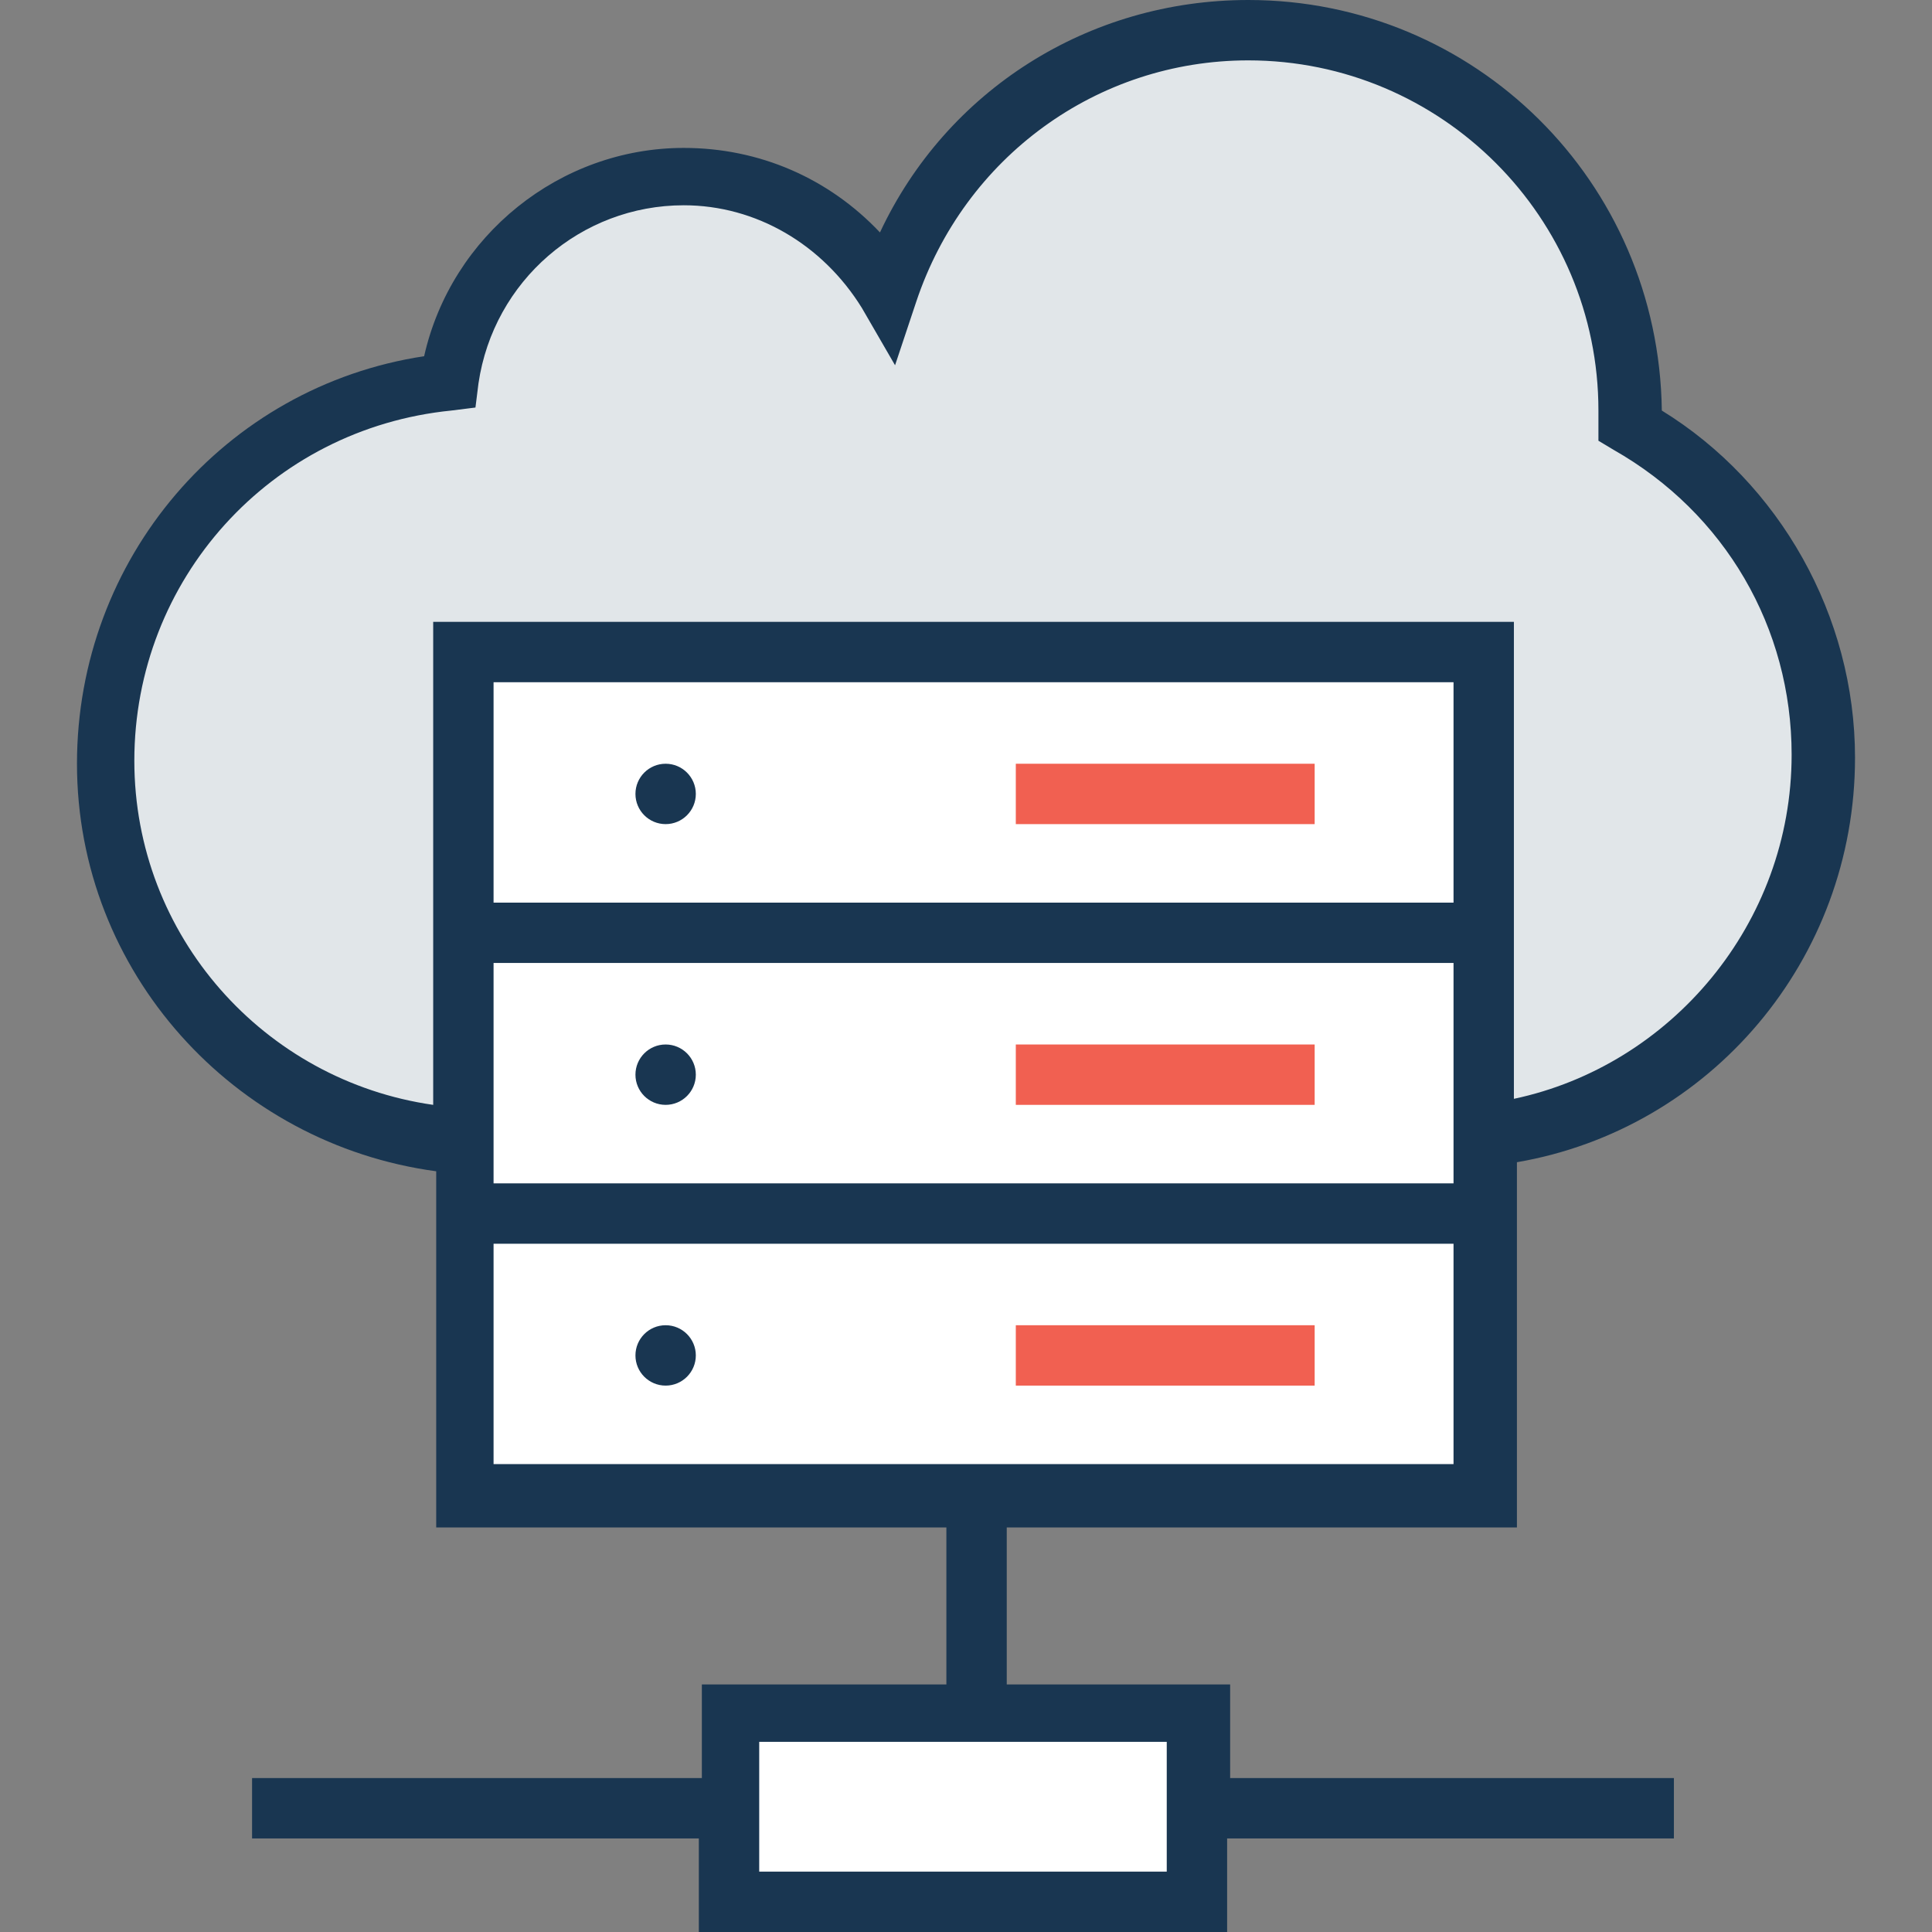
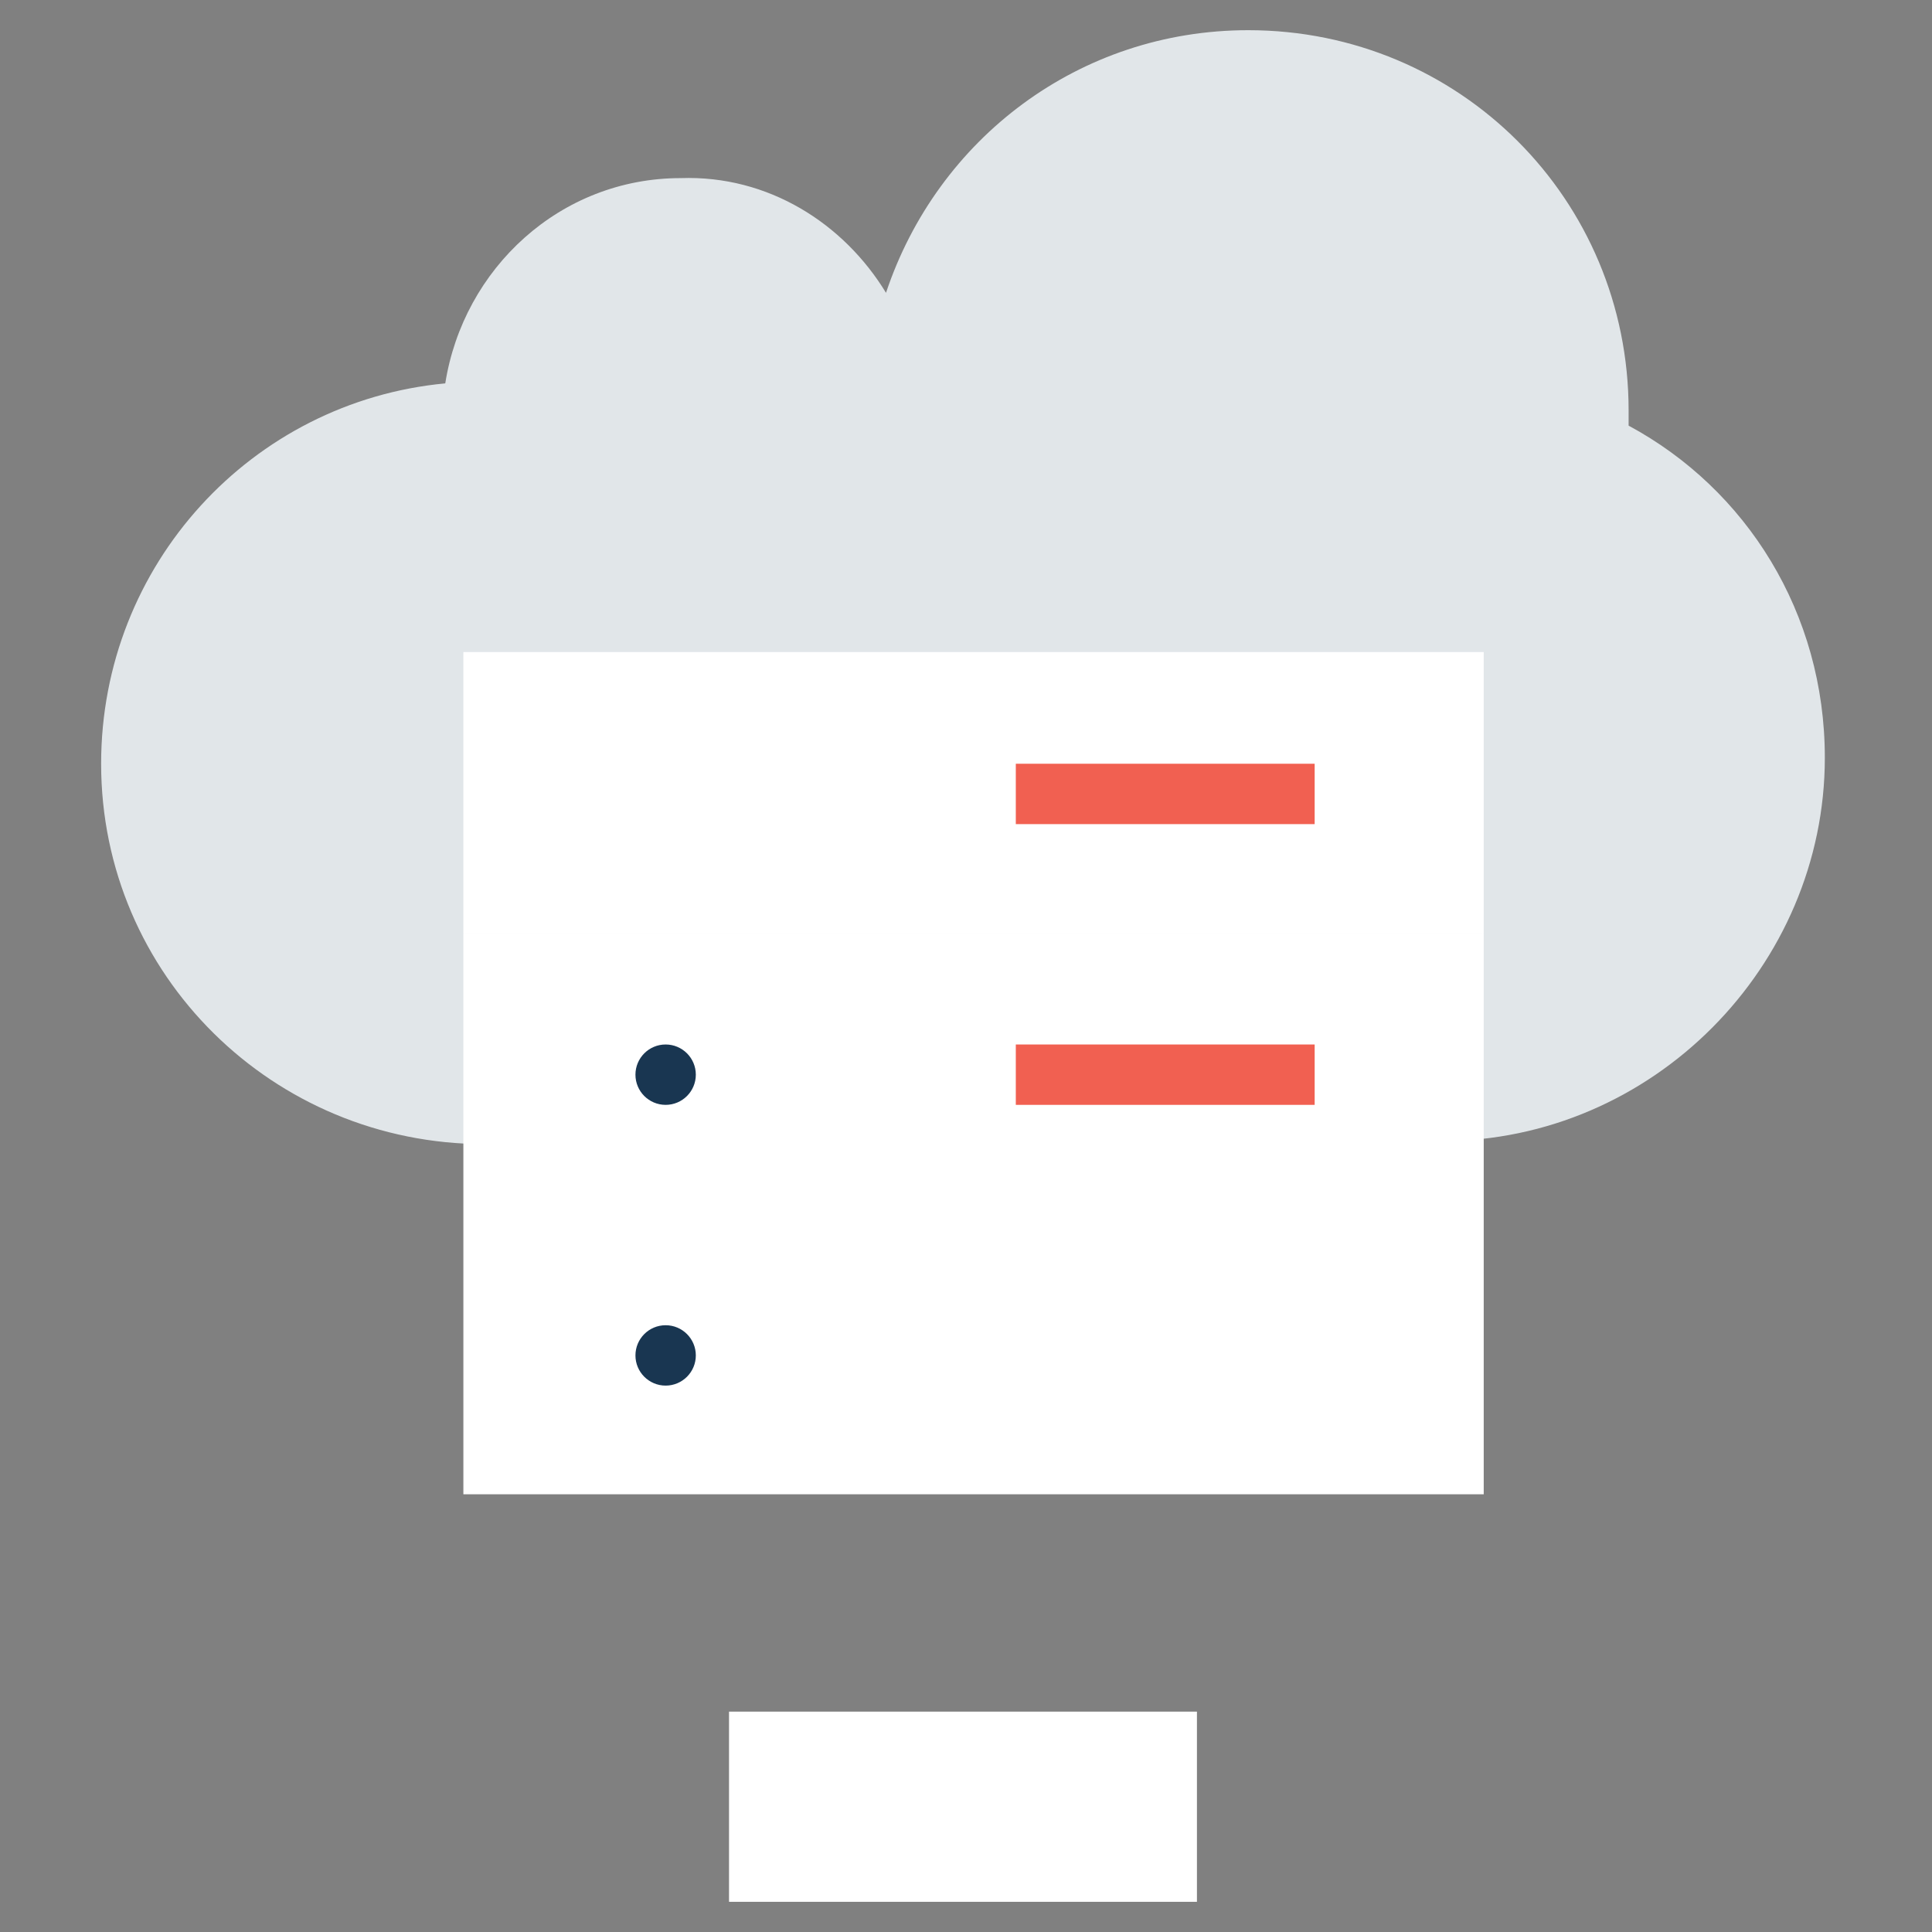
<svg xmlns="http://www.w3.org/2000/svg" viewBox="0 0 512 512">
  <rect x="0" y="0" width="512" height="512" fill="#808080" stroke="none" />
  <path fill="#e1e6e9" d="M431.6 112.8v-4C431.6 52.8 386.8 8 330.8 8c-44.8 0-82.4 28.8-96 69.6-11.2-18.4-31.2-31.2-54.4-30.4-32 0-57.6 24-62.4 54.4-51.2 4.8-91.2 48-91.2 100.8 0 56 45.6 100.8 101.6 100.8l253.6-.8c56 0 101.6-46.4 101.6-101.6 0-38.4-20.8-71.2-52-88z" />
  <g fill="#fff">
    <path d="M122.8 172.8h270.4v74.4H122.8z" />
    <path d="M122.8 247.2h270.4v74.4H122.8zM122.8 321.6h270.4V396H122.8zm70.4 132h124V504h-124z" />
  </g>
-   <path fill="#193651" d="M402 404v-96c51.2-8.8 89.6-53.6 89.6-107.2 0-37.6-20-72.8-51.2-92C439.6 48 390.8 0 330.8 0c-42.4 0-80 24-97.6 61.6-13.6-14.4-32-22.4-52-22.4-32.8 0-61.6 23.2-68.8 55.2-52.8 8-92 53.6-92 108 0 55.2 41.6 100.8 95.2 108v94.4h135.2v41.6H186v24.8H66.8v16h118.4V512h140v-24.8h118.4v-16H326v-24.8h-59.2v-41.6H402v-.8zm-92 92H201.2v-34.4h108V496h.8zm76-256.8H130.8v-58.4h254.4v58.4h.8zM35.6 201.6c0-48 36-88 84-92.8l6.4-.8.8-6.4c4-27.2 27.2-47.2 54.4-47.2 19.2 0 36.8 10.4 47.2 27.2l8.8 15.2 5.6-16.8c12.8-38.4 48-64 88-64 51.2 0 92.8 41.6 92.8 92.8v8l4 2.4c29.6 16.8 47.2 47.2 47.2 80.8 0 44.8-32 82.4-73.6 91.2V164.8H114.8v128C70 286.4 35.6 248 35.6 201.6zm95.2 53.6h254.4v58.4H130.8v-58.4zm0 74.4h254.4V388H130.8v-58.4z" />
  <path fill="#f16051" d="M269.2 202.4h79.2v16h-79.2zm0 74.4h79.2v16h-79.2z" />
  <g fill="#193651">
-     <circle cx="176.4" cy="210.4" r="8" />
    <circle cx="176.4" cy="284.8" r="8" />
    <circle cx="176.4" cy="359.2" r="8" />
  </g>
-   <path fill="#f16051" d="M269.2 351.2h79.2v16h-79.2z" />
</svg>